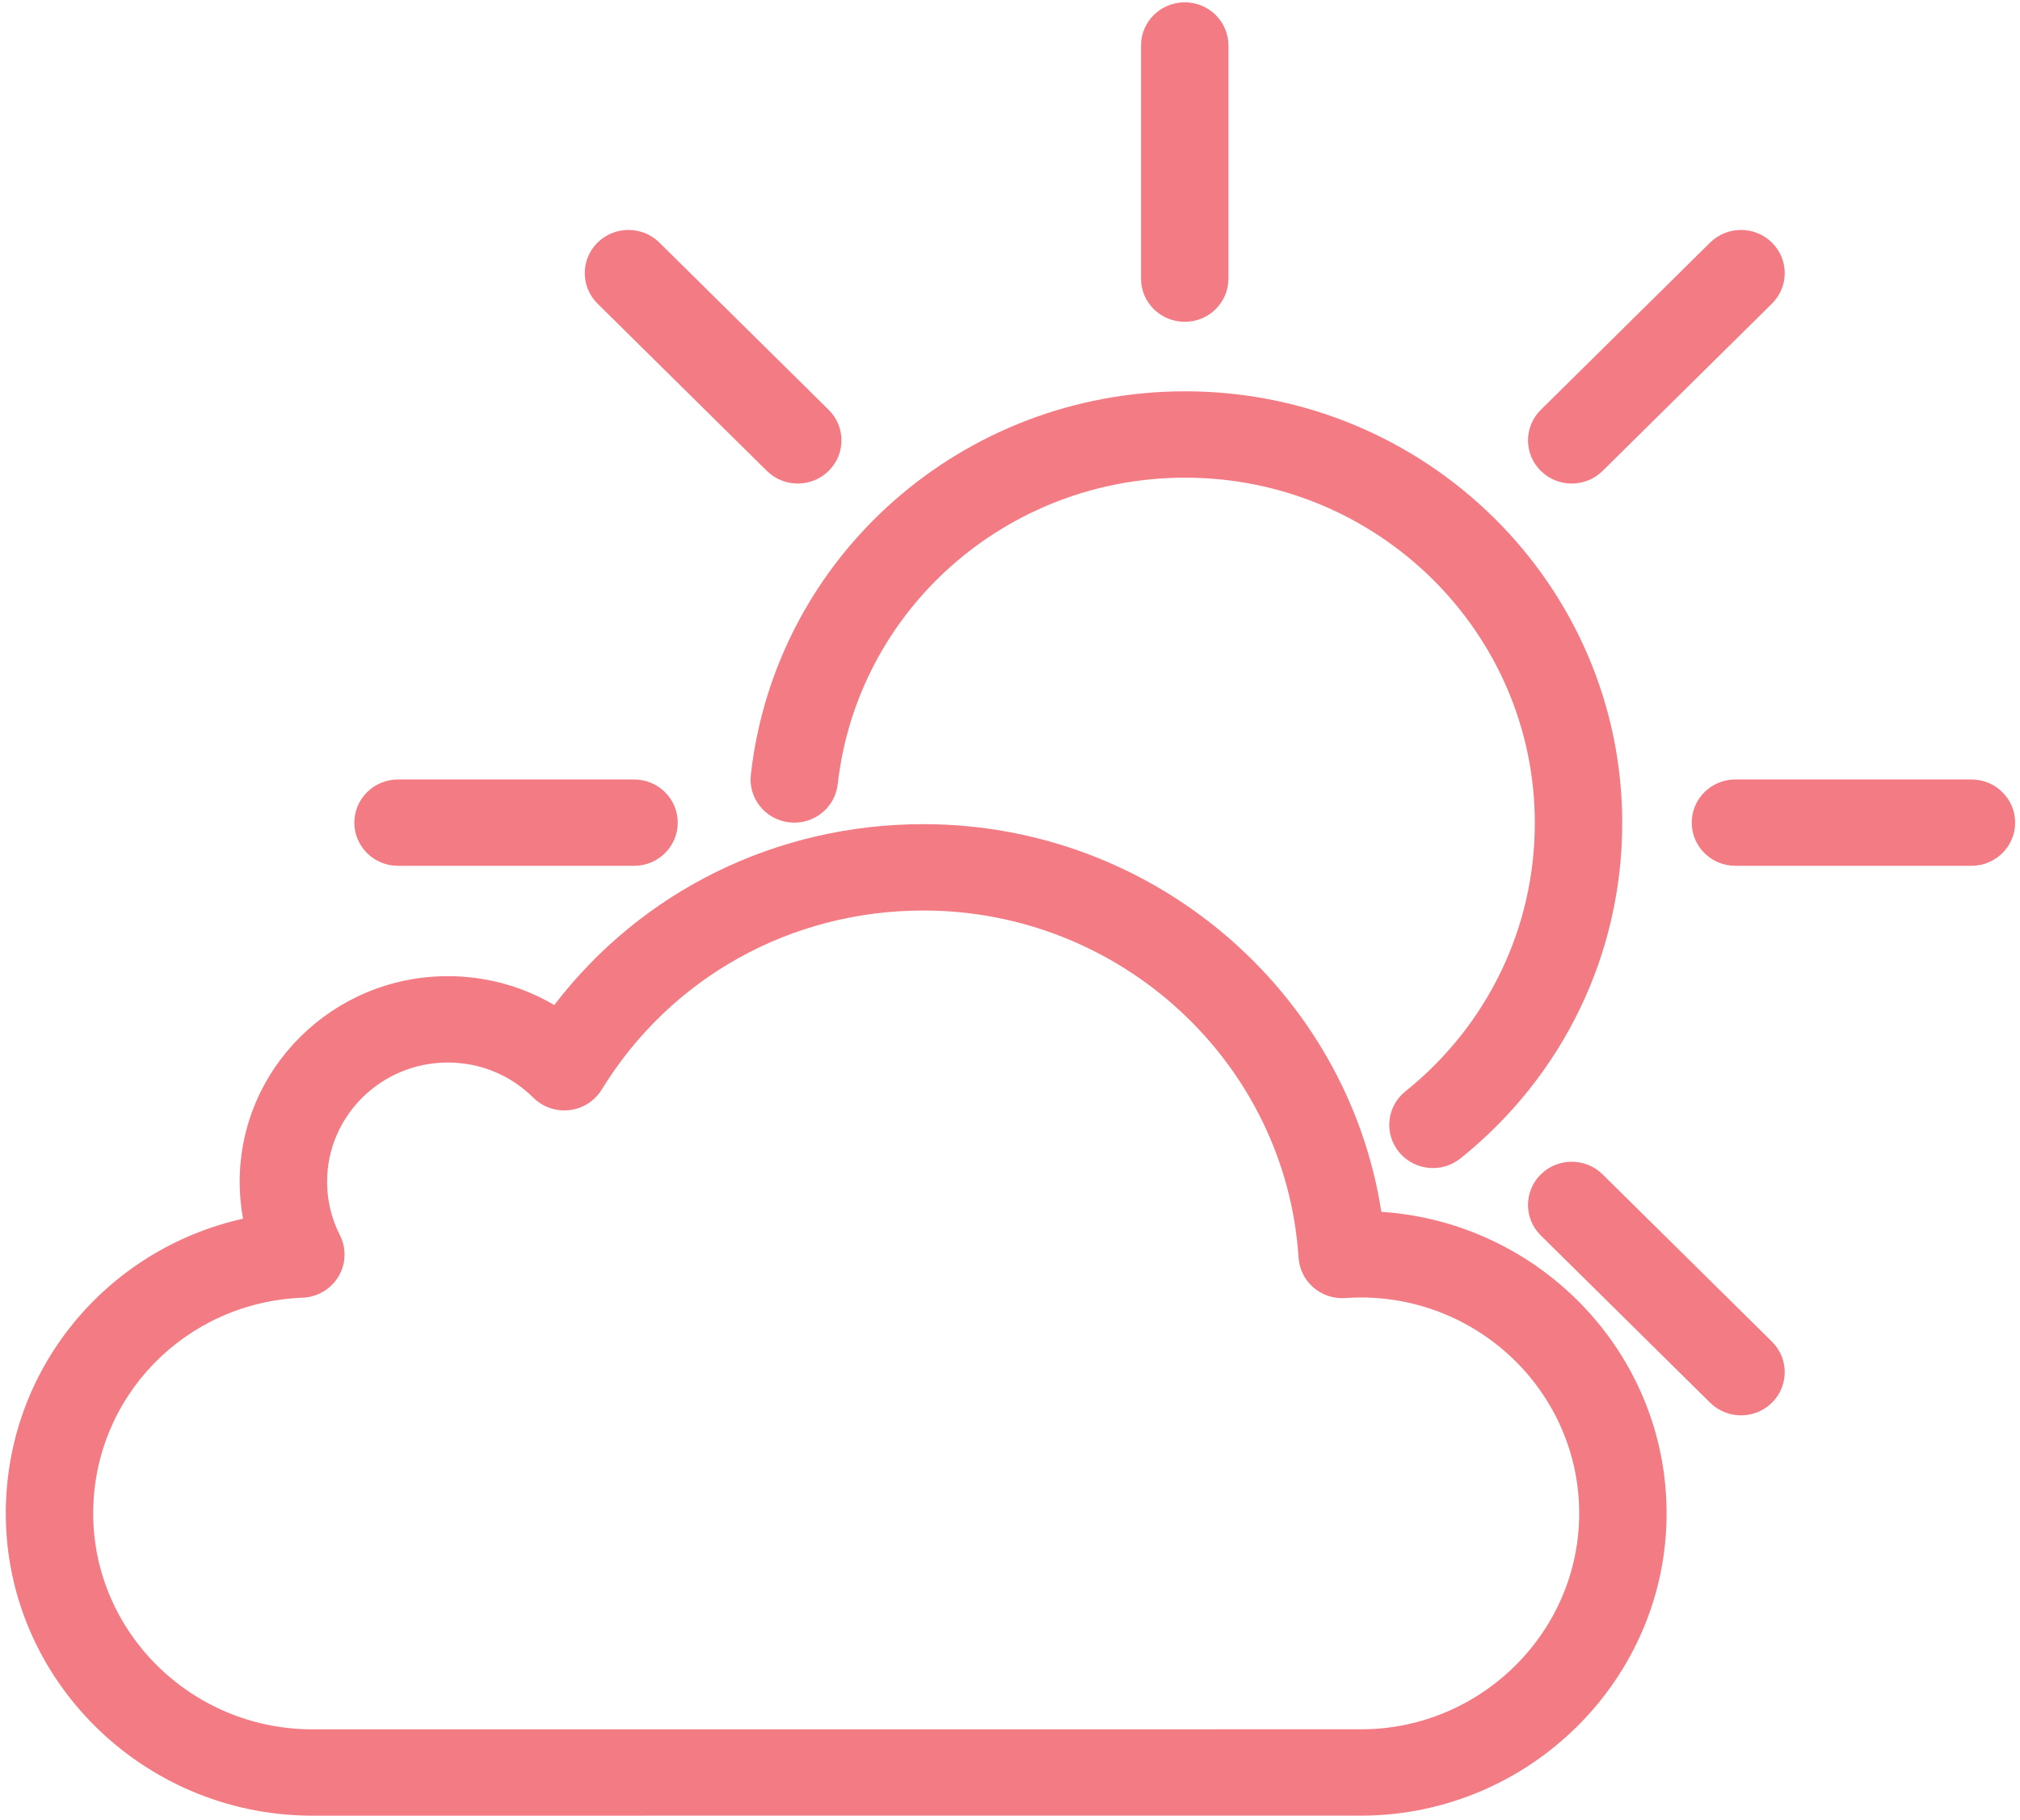
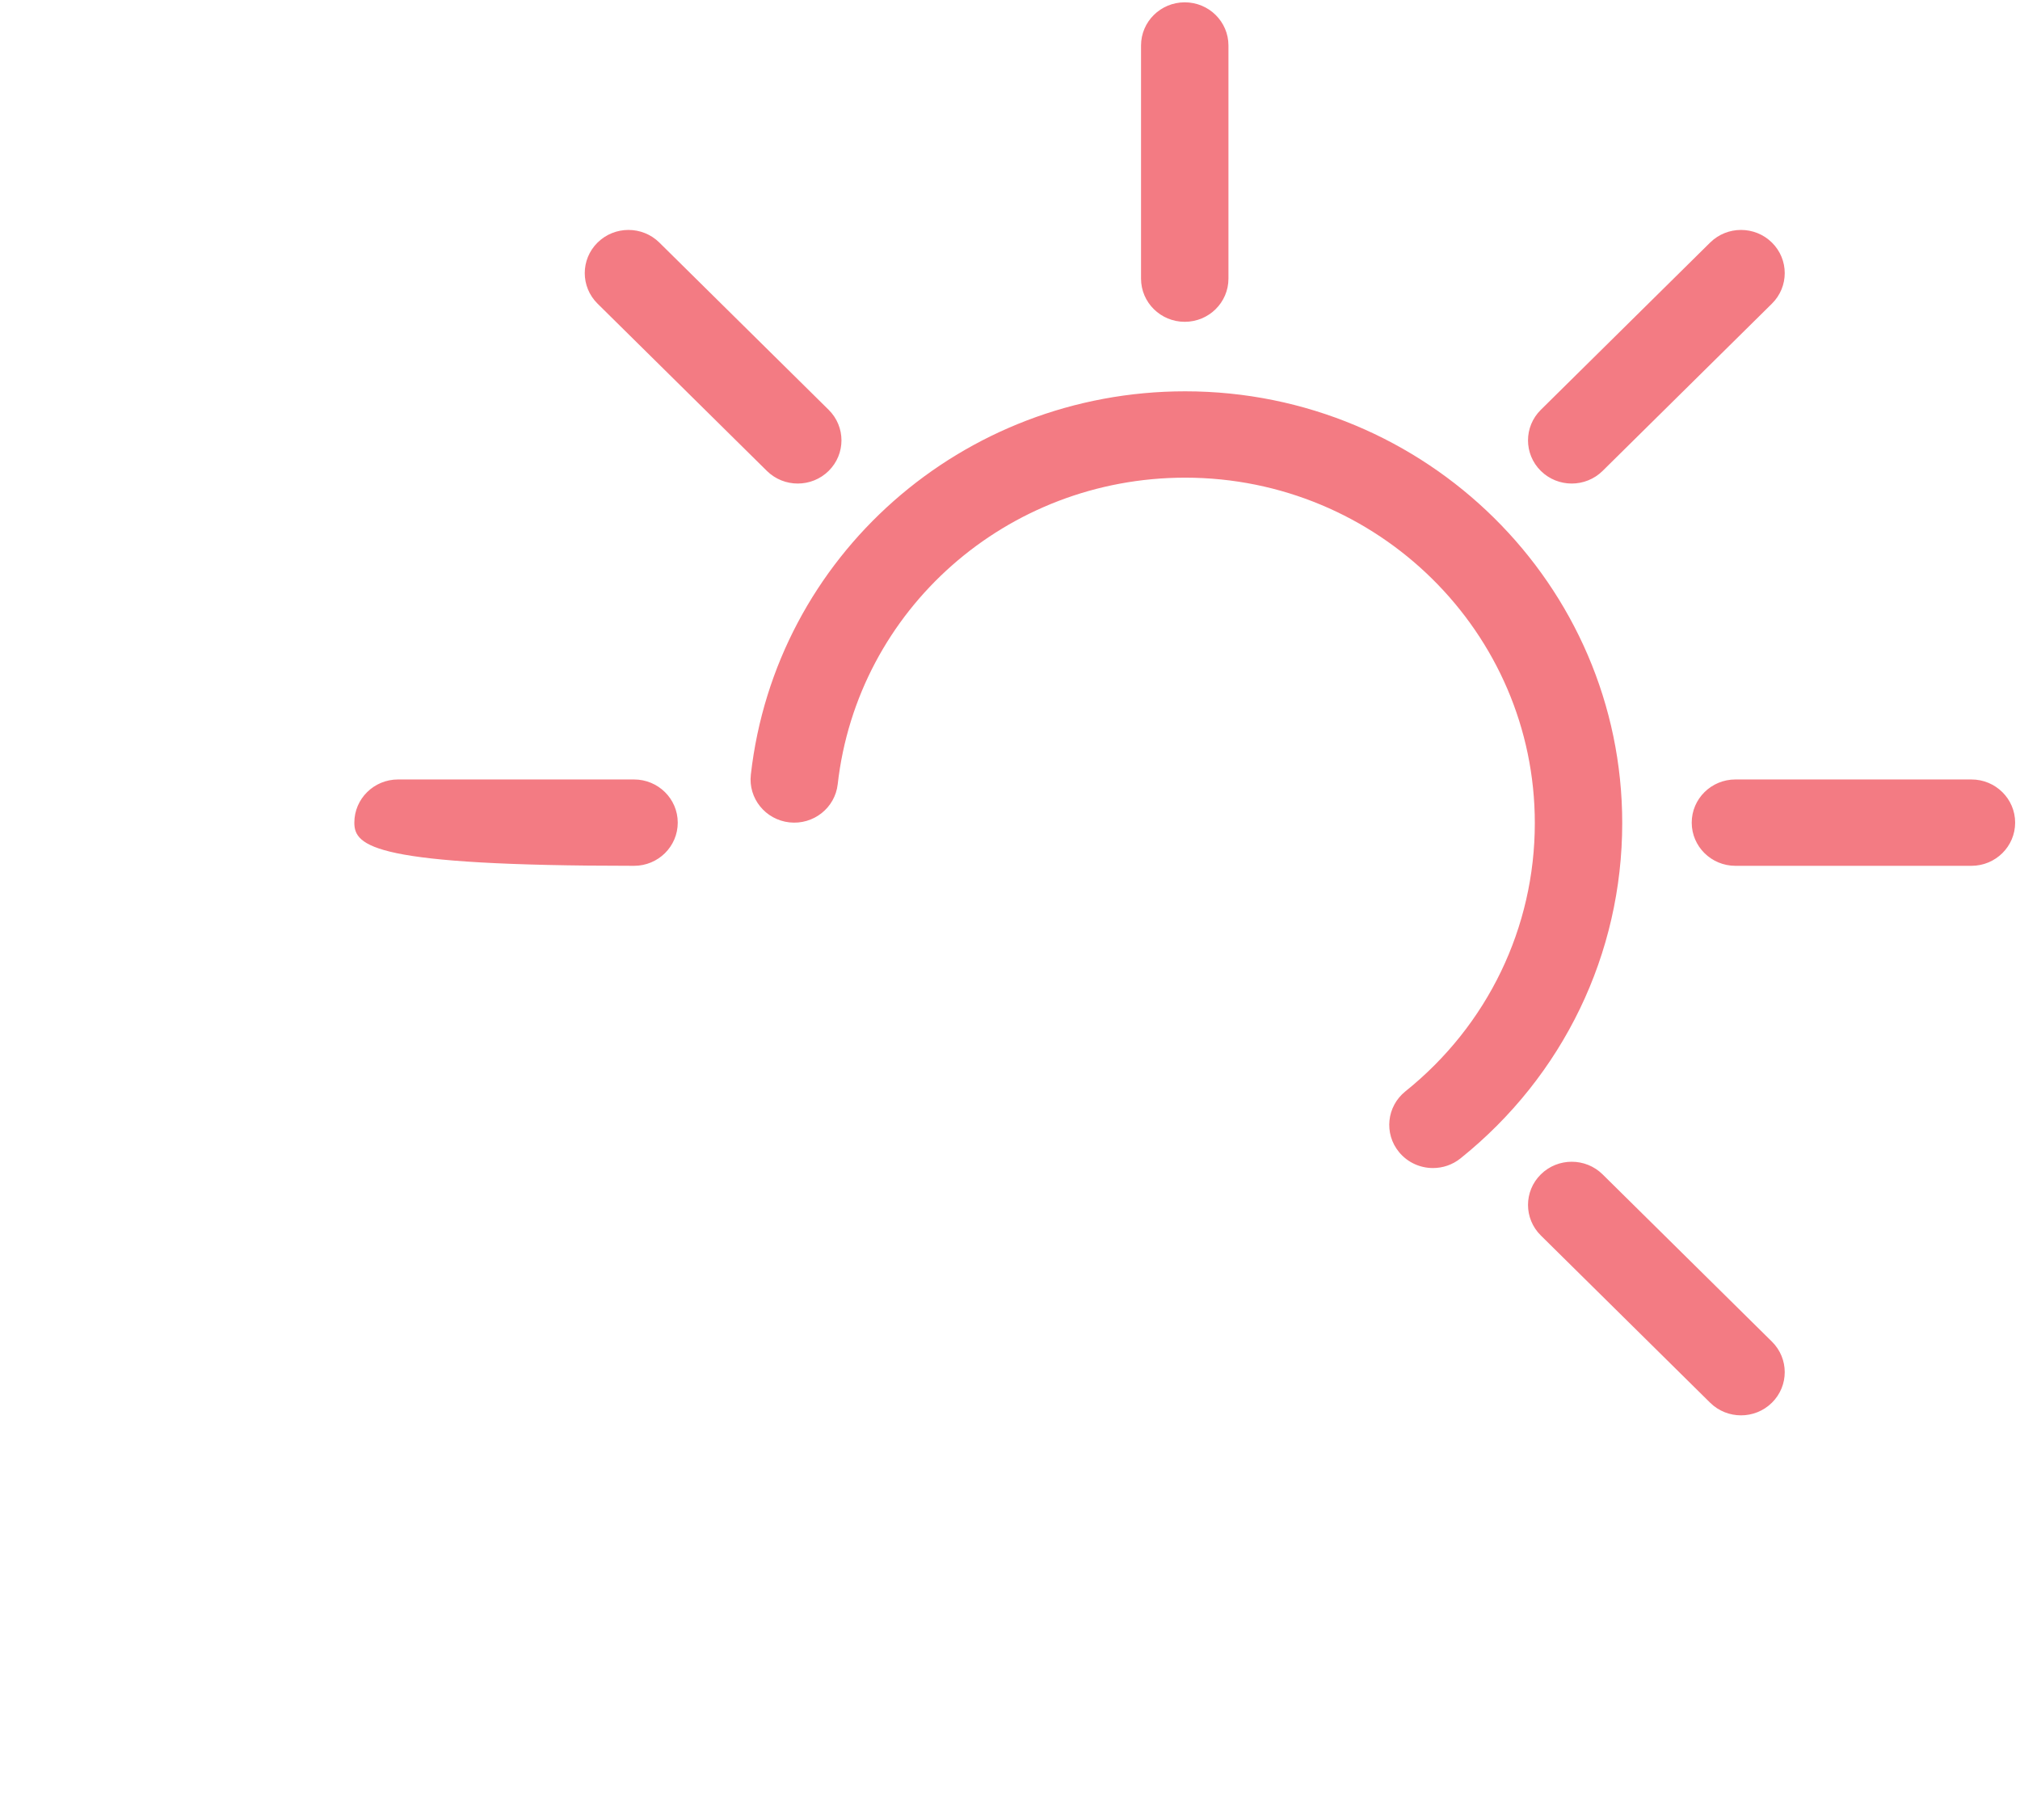
<svg xmlns="http://www.w3.org/2000/svg" width="222" height="200" viewBox="0 0 222 200">
  <g fill="#F37B83" transform="translate(.636 .255)">
-     <path d="M156.85 128.087C155.453 128.087 154.068 127.488 153.119 126.334 151.446 124.3 151.76 121.312 153.819 119.66 162.858 112.411 168.042 101.666 168.042 90.181 168.042 69.255 150.804 52.23 129.615 52.23 110.017 52.23 93.6 66.712 91.429 85.917 91.134 88.521 88.759 90.395 86.122 90.106 83.486 89.815 81.587 87.468 81.882 84.864 84.596 60.851 105.117 42.742 129.615 42.742 156.101 42.742 177.648 64.023 177.648 90.181 177.648 104.537 171.17 117.967 159.875 127.026 158.985 127.74 157.914 128.087 156.85 128.087zM129.568 35.105C126.916 35.105 124.765 32.981 124.765 30.361L124.765 4.743C124.765 2.123 126.916 0 129.568 0 132.221 0 134.372 2.123 134.372 4.743L134.372 30.361C134.372 32.981 132.221 35.105 129.568 35.105zM69.047 94.879L43.109 94.879C40.457 94.879 38.306 92.755 38.306 90.135 38.306 87.515 40.457 85.391 43.109 85.391L69.047 85.391C71.7 85.391 73.85 87.515 73.85 90.135 73.85 92.755 71.7 94.879 69.047 94.879zM216.028 94.879L190.09 94.879C187.437 94.879 185.286 92.755 185.286 90.135 185.286 87.515 187.437 85.391 190.09 85.391L216.028 85.391C218.68 85.391 220.83 87.515 220.83 90.135 220.83 92.755 218.68 94.879 216.028 94.879zM172.098 52.875C170.868 52.875 169.639 52.412 168.701 51.486 166.825 49.633 166.825 46.629 168.701 44.776L187.308 26.399C189.184 24.547 192.225 24.547 194.101 26.399 195.977 28.252 195.977 31.256 194.101 33.109L175.494 51.486C174.556 52.412 173.327 52.875 172.098 52.875zM87.039 52.875C85.81 52.875 84.581 52.412 83.643 51.486L65.036 33.109C63.16 31.256 63.16 28.252 65.036 26.399 66.912 24.547 69.953 24.547 71.829 26.399L90.436 44.776C92.311 46.629 92.311 49.633 90.436 51.486 89.498 52.412 88.268 52.875 87.039 52.875zM190.704 155.26C189.475 155.26 188.246 154.797 187.308 153.871L168.701 135.494C166.825 133.641 166.825 130.637 168.701 128.785 170.577 126.932 173.618 126.932 175.494 128.785L194.101 147.161C195.977 149.014 195.977 152.018 194.101 153.871 193.163 154.797 191.934 155.26 190.704 155.26z" />
-     <path d="M33.487,199.247 C15.008,199.126 0,184.228 0,166.036 C0,150.227 11.041,137.012 26.072,133.652 C25.827,132.324 25.705,130.969 25.705,129.592 C25.705,117.138 35.963,107.005 48.573,107.005 C52.762,107.005 56.776,108.109 60.279,110.178 C69.876,97.643 84.685,90.302 100.848,90.302 C126.107,90.302 147.399,108.68 151.177,132.896 C168.66,134.059 182.525,148.478 182.525,166.036 C182.525,184.168 167.589,199.066 149.229,199.244 L33.487,199.247 Z M48.573,116.493 C41.261,116.493 35.311,122.369 35.311,129.592 C35.311,131.652 35.785,133.627 36.719,135.462 C37.452,136.903 37.394,138.613 36.565,140.002 C35.735,141.391 34.248,142.269 32.617,142.333 C19.714,142.836 9.607,153.248 9.607,166.036 C9.607,179.031 20.333,189.673 33.519,189.759 L149.182,189.756 C162.249,189.629 172.918,178.988 172.918,166.036 C172.918,152.952 162.141,142.308 148.894,142.308 C148.4,142.308 147.864,142.329 147.205,142.374 C145.934,142.46 144.672,142.044 143.71,141.212 C142.748,140.381 142.161,139.205 142.079,137.945 C140.689,116.55 122.578,99.79 100.848,99.79 C86.274,99.79 73.056,107.147 65.489,119.471 C64.723,120.719 63.418,121.548 61.951,121.721 C60.484,121.893 59.018,121.391 57.976,120.356 C55.468,117.865 52.129,116.493 48.573,116.493 Z" />
+     <path d="M156.85 128.087C155.453 128.087 154.068 127.488 153.119 126.334 151.446 124.3 151.76 121.312 153.819 119.66 162.858 112.411 168.042 101.666 168.042 90.181 168.042 69.255 150.804 52.23 129.615 52.23 110.017 52.23 93.6 66.712 91.429 85.917 91.134 88.521 88.759 90.395 86.122 90.106 83.486 89.815 81.587 87.468 81.882 84.864 84.596 60.851 105.117 42.742 129.615 42.742 156.101 42.742 177.648 64.023 177.648 90.181 177.648 104.537 171.17 117.967 159.875 127.026 158.985 127.74 157.914 128.087 156.85 128.087zM129.568 35.105C126.916 35.105 124.765 32.981 124.765 30.361L124.765 4.743C124.765 2.123 126.916 0 129.568 0 132.221 0 134.372 2.123 134.372 4.743L134.372 30.361C134.372 32.981 132.221 35.105 129.568 35.105zM69.047 94.879C40.457 94.879 38.306 92.755 38.306 90.135 38.306 87.515 40.457 85.391 43.109 85.391L69.047 85.391C71.7 85.391 73.85 87.515 73.85 90.135 73.85 92.755 71.7 94.879 69.047 94.879zM216.028 94.879L190.09 94.879C187.437 94.879 185.286 92.755 185.286 90.135 185.286 87.515 187.437 85.391 190.09 85.391L216.028 85.391C218.68 85.391 220.83 87.515 220.83 90.135 220.83 92.755 218.68 94.879 216.028 94.879zM172.098 52.875C170.868 52.875 169.639 52.412 168.701 51.486 166.825 49.633 166.825 46.629 168.701 44.776L187.308 26.399C189.184 24.547 192.225 24.547 194.101 26.399 195.977 28.252 195.977 31.256 194.101 33.109L175.494 51.486C174.556 52.412 173.327 52.875 172.098 52.875zM87.039 52.875C85.81 52.875 84.581 52.412 83.643 51.486L65.036 33.109C63.16 31.256 63.16 28.252 65.036 26.399 66.912 24.547 69.953 24.547 71.829 26.399L90.436 44.776C92.311 46.629 92.311 49.633 90.436 51.486 89.498 52.412 88.268 52.875 87.039 52.875zM190.704 155.26C189.475 155.26 188.246 154.797 187.308 153.871L168.701 135.494C166.825 133.641 166.825 130.637 168.701 128.785 170.577 126.932 173.618 126.932 175.494 128.785L194.101 147.161C195.977 149.014 195.977 152.018 194.101 153.871 193.163 154.797 191.934 155.26 190.704 155.26z" />
  </g>
</svg>